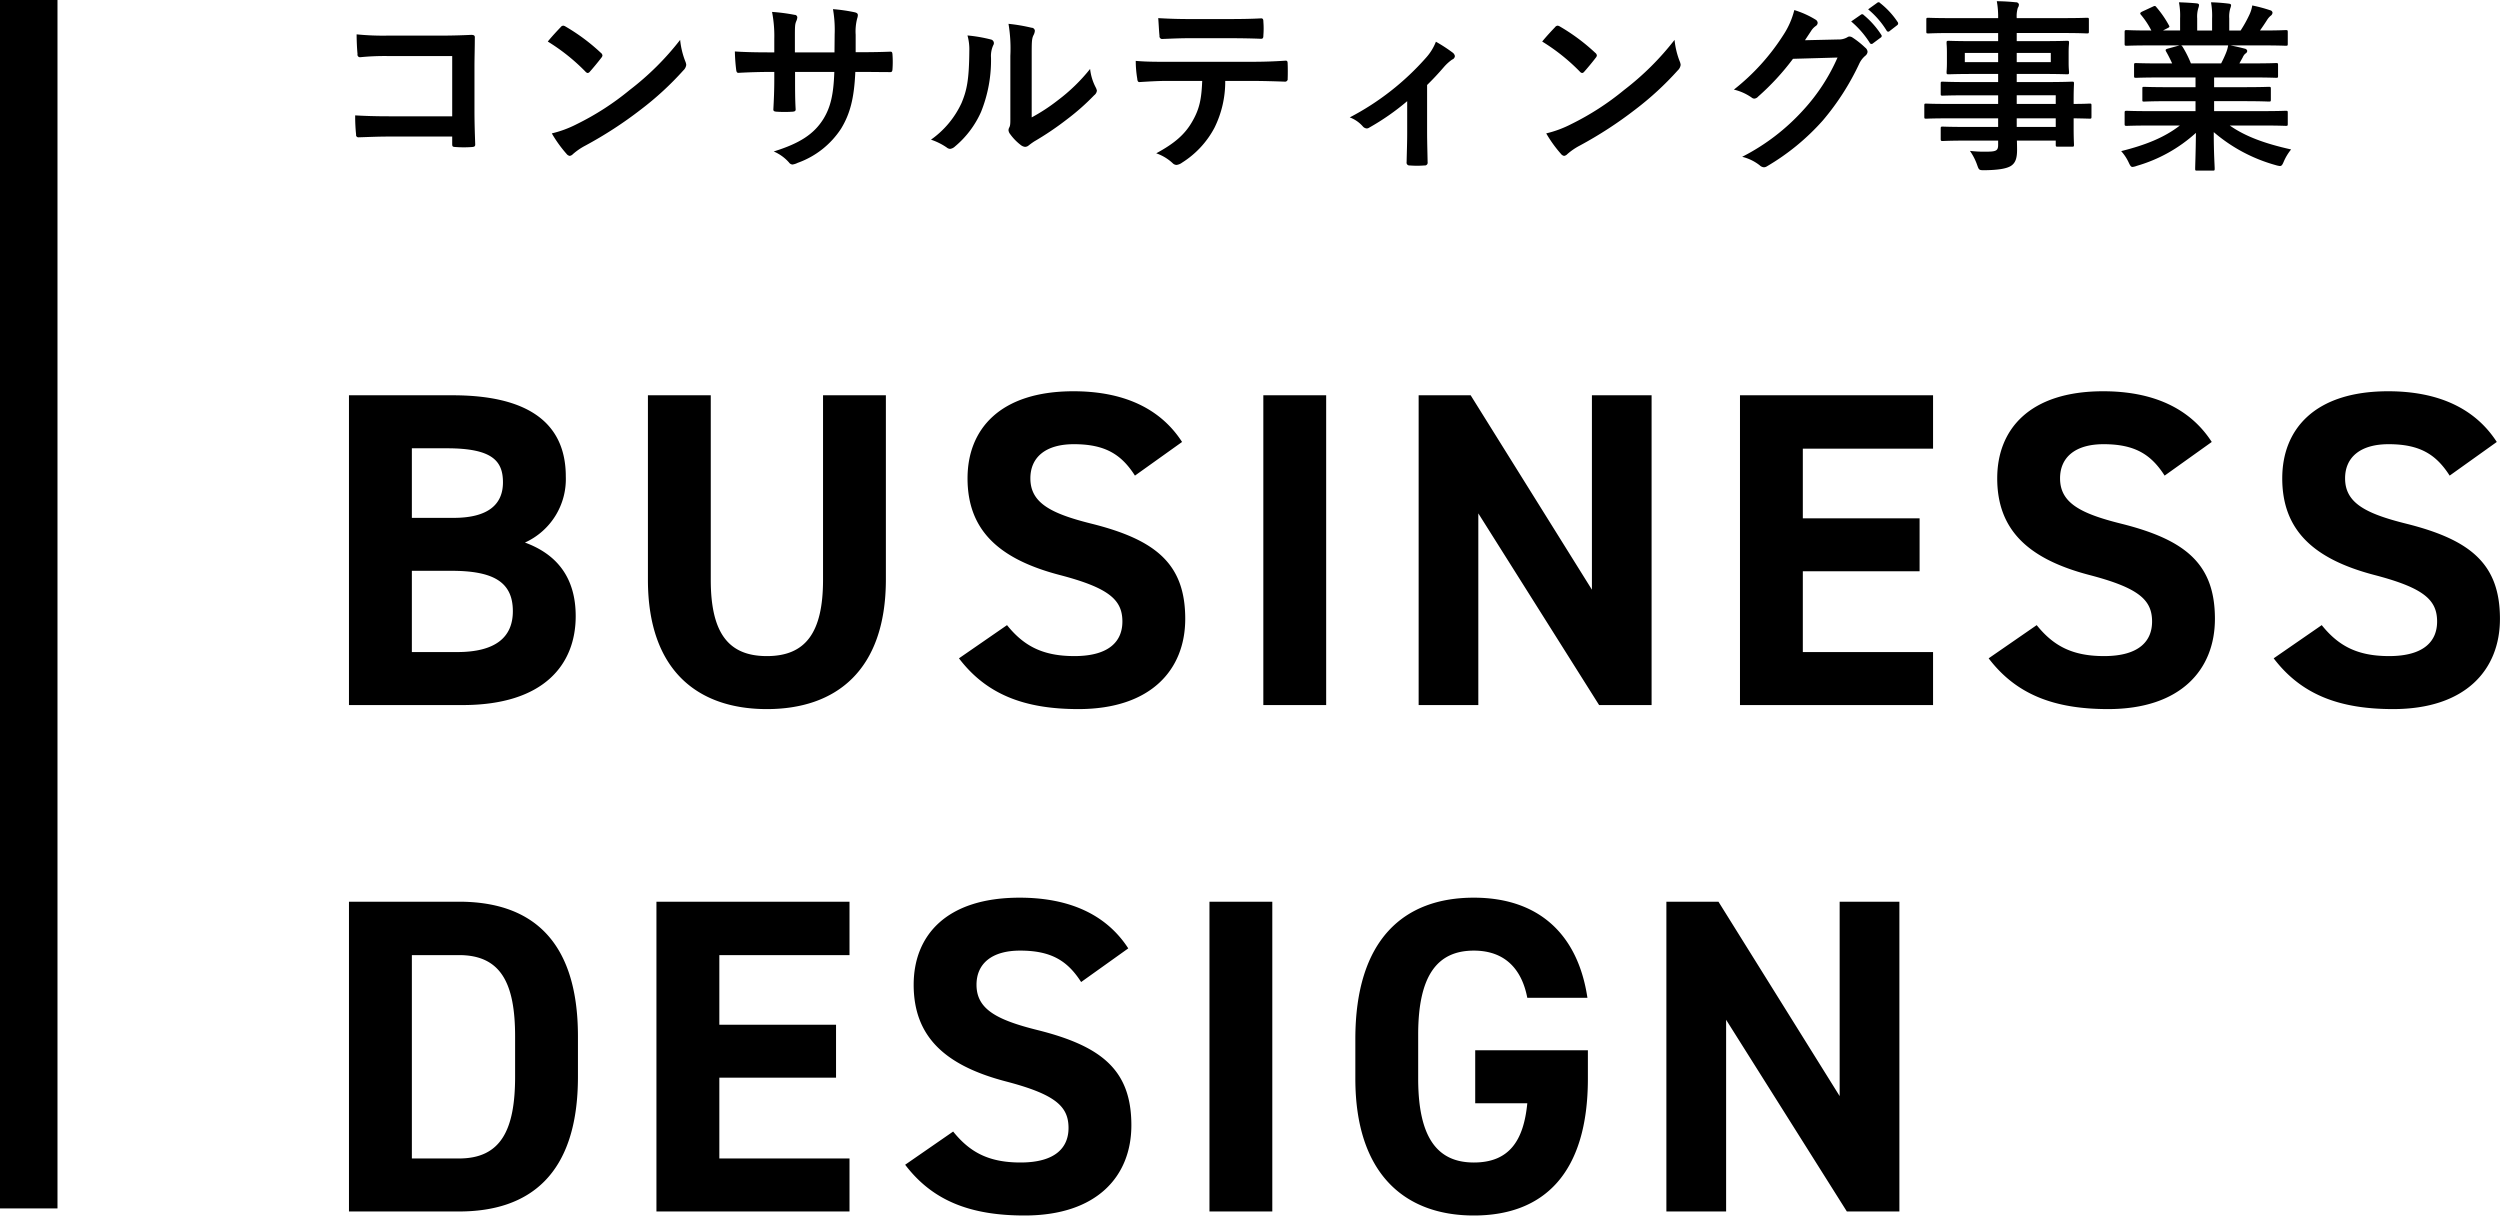
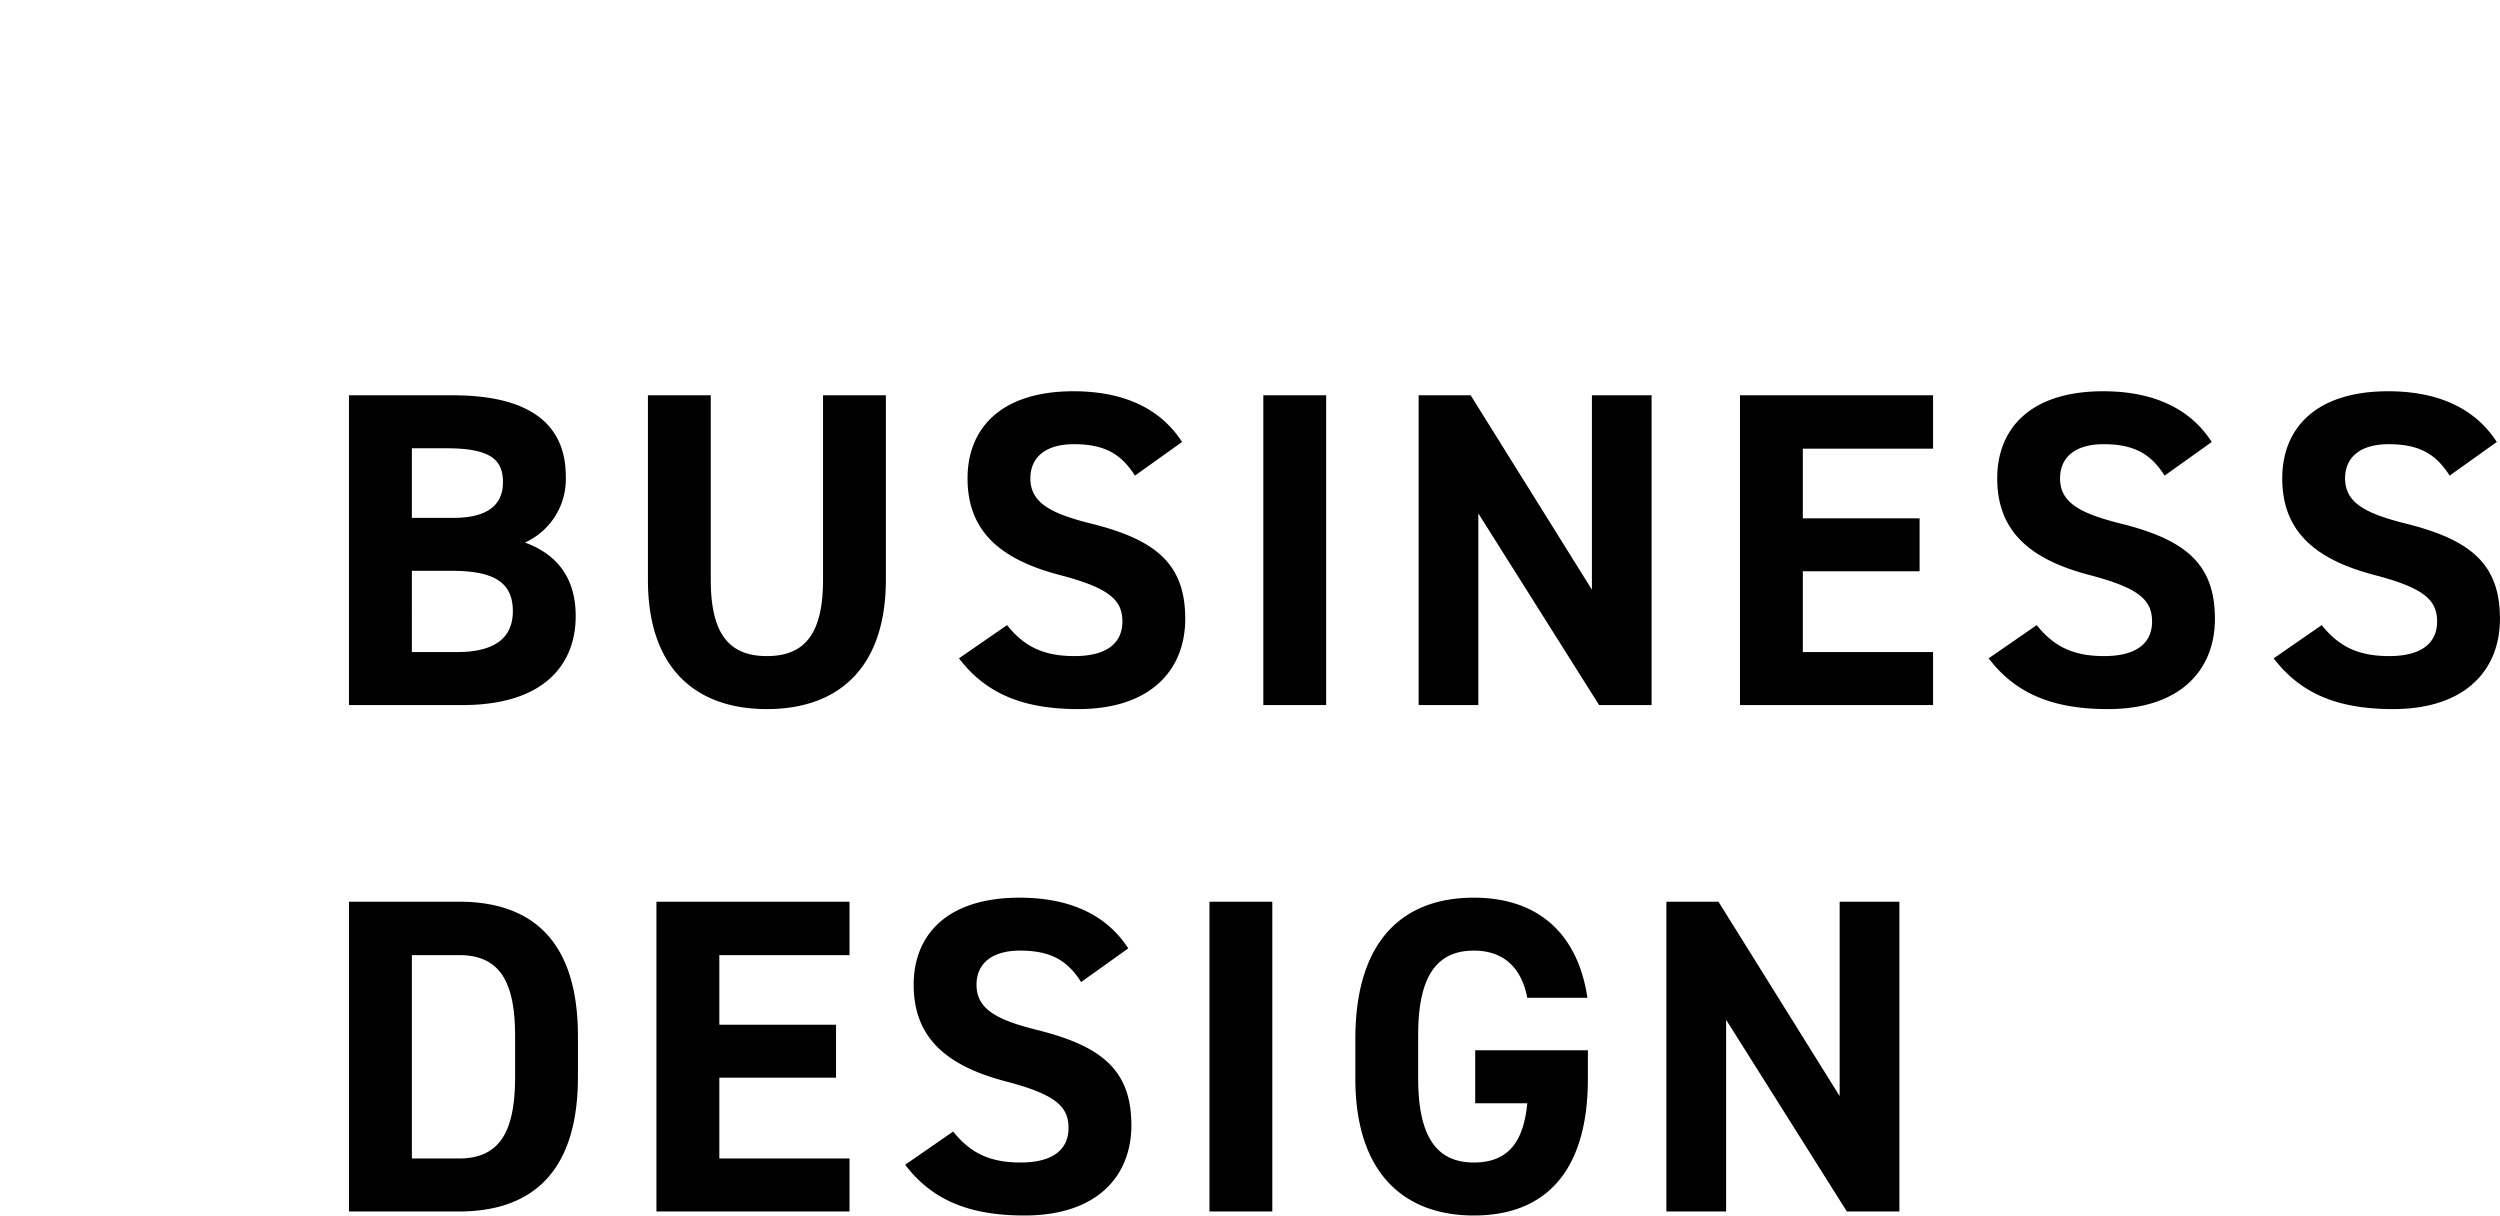
<svg xmlns="http://www.w3.org/2000/svg" viewBox="0 0 434.43 211.22">
-   <path d="M1856.65 8843.18h10v210h-10z" fill-rule="evenodd" transform="translate(-1856.66 -8843.19)" />
  <path d="M1917.3 8911.88v53.83h19.74c14.2 0 19.66-7.1 19.66-15.45 0-6.71-3.28-10.76-8.82-12.79a12.1 12.1 0 0 0 7.1-11.47c0-9.59-6.94-14.12-19.66-14.12zm10.93 30.5h6.86c7.33 0 10.69 1.95 10.69 7.02 0 4.61-3.12 7.1-9.68 7.1h-7.87zm0-21.29h6.08c7.88 0 9.75 2.18 9.75 5.92 0 3.83-2.57 6.17-8.58 6.17h-7.25zm71.45-9.21v32.06c0 9.21-3.05 13.26-9.76 13.26s-9.75-4.05-9.75-13.26v-32.06h-10.92v32.06c0 15.84 8.74 22.47 20.67 22.47s20.68-6.63 20.68-22.55v-31.98zm62.39 8.11c-3.82-5.92-10.29-8.81-18.87-8.81-12.8 0-18.41 6.63-18.41 15.13 0 8.9 5.3 13.97 15.91 16.77 8.74 2.27 11 4.37 11 8.12 0 3.27-2.11 6-8.35 6-5.54 0-8.81-1.79-11.7-5.38l-8.35 5.77c4.76 6.25 11.32 8.82 20.75 8.82 12.64 0 18.57-6.87 18.57-15.68 0-9.52-5.07-13.73-16.3-16.54-7.18-1.79-10.61-3.66-10.61-7.88 0-3.66 2.65-5.93 7.56-5.93 5.47 0 8.27 1.8 10.61 5.46Zm25.04-8.11h-10.92v53.83h10.92zm46.18 0v33.78l-21.07-33.78h-9.04v53.83h10.37v-33.31l20.99 33.31h9.12v-53.83zm25.73 0v53.83h33.55v-9.21h-22.63v-14.04h20.29v-9.2h-20.29v-12.1h22.63v-9.28zm81.98 8.11c-3.82-5.92-10.29-8.81-18.87-8.81-12.8 0-18.41 6.63-18.41 15.13 0 8.9 5.3 13.97 15.91 16.77 8.74 2.27 11 4.37 11 8.12 0 3.27-2.11 6-8.35 6-5.54 0-8.81-1.79-11.7-5.38l-8.35 5.77c4.76 6.25 11.32 8.82 20.75 8.82 12.64 0 18.57-6.87 18.57-15.68 0-9.52-5.07-13.73-16.3-16.54-7.18-1.79-10.61-3.66-10.61-7.88 0-3.66 2.65-5.93 7.56-5.93 5.46 0 8.27 1.8 10.61 5.46Zm49.53 0c-3.82-5.92-10.29-8.81-18.87-8.81-12.8 0-18.41 6.63-18.41 15.13 0 8.9 5.3 13.97 15.91 16.77 8.74 2.27 11 4.37 11 8.12 0 3.27-2.11 6-8.35 6-5.54 0-8.81-1.79-11.7-5.38l-8.35 5.77c4.76 6.25 11.31 8.82 20.75 8.82 12.64 0 18.57-6.87 18.57-15.68 0-9.52-5.07-13.73-16.3-16.54-7.18-1.79-10.61-3.66-10.61-7.88 0-3.66 2.65-5.93 7.56-5.93 5.46 0 8.27 1.8 10.61 5.46Zm-354.11 133.72c12.17 0 20.67-6.32 20.67-23.41v-7.02c0-17.16-8.5-23.4-20.67-23.4h-19.12v53.83zm0-9.21h-8.19v-35.34h8.19c7.25 0 9.75 4.84 9.75 14.12v7.02c0 9.29-2.5 14.2-9.75 14.2m34.31-44.62v53.83h33.55v-9.21h-22.62v-14.04h20.28v-9.2h-20.28v-12.1h22.62v-9.28zm81.99 8.11c-3.83-5.92-10.3-8.81-18.88-8.81-12.8 0-18.41 6.63-18.41 15.13 0 8.9 5.3 13.97 15.91 16.77 8.74 2.27 11 4.37 11 8.12 0 3.27-2.11 6-8.35 6-5.53 0-8.81-1.79-11.7-5.38l-8.34 5.77c4.75 6.25 11.31 8.82 20.75 8.82 12.63 0 18.56-6.87 18.56-15.68 0-9.52-5.07-13.73-16.3-16.54-7.18-1.79-10.61-3.66-10.61-7.88 0-3.66 2.65-5.93 7.57-5.93 5.46 0 8.26 1.8 10.61 5.46Zm25.03-8.11h-10.92v53.83h10.92zm35.26 25.82v9.21h9.05c-.63 6.47-3.12 10.29-9.29 10.29-6.32 0-9.67-4.29-9.67-14.58v-7.65c0-10.3 3.35-14.59 9.67-14.59 5.46 0 8.35 3.28 9.29 8.2h10.45c-1.64-11-8.43-17.4-19.74-17.4-12.09 0-20.59 7.18-20.59 24.57v6.87c0 16.46 8.5 23.79 20.59 23.79 12.17 0 19.82-7.33 19.82-23.79v-4.92zm63.33-25.82v33.78l-21.06-33.78h-9.05v53.83h10.38v-33.31l20.98 33.31h9.13v-53.83z" fill-rule="evenodd" transform="translate(-1856.66 -8843.19)" />
-   <path d="M1935.24 8863.4h-10.98c-2.52 0-4.38-.07-5.88-.16a30 30 0 0 0 .16 3.33.4.4 0 0 0 .44.48c1.54-.04 3.24-.13 5.25-.13h11.01v1.28c0 .48.09.51.61.54a19 19 0 0 0 2.81 0c.45-.03.58-.13.58-.45-.03-.89-.13-3.45-.13-5.79v-7.65c0-1.69.06-3.36.06-5.05.04-.42-.12-.55-.64-.55q-2.55.12-5.05.13h-9.5a46 46 0 0 1-5.35-.22c0 1.05.07 2.56.16 3.42a.44.44 0 0 0 .48.55 43 43 0 0 1 4.8-.2h11.17zm16.61-12.99a34 34 0 0 1 6.53 5.21.7.7 0 0 0 .41.26.6.6 0 0 0 .39-.26c.44-.48 1.5-1.76 1.98-2.4a.7.7 0 0 0 .19-.41.7.7 0 0 0-.29-.45 34 34 0 0 0-6.11-4.55 1 1 0 0 0-.41-.16.6.6 0 0 0-.45.26c-.61.64-1.54 1.63-2.24 2.5m.7 15.96a22 22 0 0 0 2.56 3.56.9.9 0 0 0 .55.35 1 1 0 0 0 .57-.32 11 11 0 0 1 2.15-1.47 70 70 0 0 0 9.66-6.28 53 53 0 0 0 7.36-6.78 1.6 1.6 0 0 0 .51-.96 2 2 0 0 0-.16-.61 14 14 0 0 1-.9-3.74 48 48 0 0 1-8.76 8.7 47 47 0 0 1-9.22 5.95 19 19 0 0 1-4.32 1.6m52.8-14.11v-3.04a9 9 0 0 1 .26-2.81 2 2 0 0 0 .12-.58c0-.25-.12-.41-.57-.51a29 29 0 0 0-3.75-.54 21 21 0 0 1 .29 4.38l-.03 3.13h-6.88v-2.33c0-2.18 0-2.5.23-3.07a2 2 0 0 0 .19-.67.46.46 0 0 0-.48-.45 32 32 0 0 0-3.91-.51 22 22 0 0 1 .39 4.7v2.33h-.96c-2.47 0-4.55-.06-5.89-.16a30 30 0 0 0 .22 3.11c.04.41.13.61.39.61a100 100 0 0 1 5.28-.16h.96v1.21c0 2.02-.07 3.59-.16 5.25-.03.35.16.42.57.45a21 21 0 0 0 2.76 0c.35-.03.57-.1.54-.45-.1-1.7-.1-3.42-.1-5.31v-1.15h6.82c-.13 3.9-.64 6.11-1.89 8.16-1.63 2.62-4.09 4.25-8.64 5.66a7.4 7.4 0 0 1 2.66 1.92.8.8 0 0 0 .61.35 3 3 0 0 0 .89-.29 15 15 0 0 0 7.55-5.95c1.57-2.59 2.27-5.28 2.47-9.85h1.31c1.57 0 3.52.03 4.61.03.44.03.51-.1.54-.51a18 18 0 0 0 0-2.53c-.03-.35-.06-.55-.45-.51-1.47.06-3.26.09-4.83.09zm30.59.64c0-2.3 0-2.94.29-3.55a2 2 0 0 0 .26-.8.57.57 0 0 0-.58-.54 30 30 0 0 0-4-.68 26 26 0 0 1 .32 5.57v10.02c0 1.63.03 2.01-.19 2.43a1 1 0 0 0-.13.48 1.3 1.3 0 0 0 .29.67 9 9 0 0 0 1.92 1.95 1.4 1.4 0 0 0 .67.26 1 1 0 0 0 .64-.26c.29-.22.35-.28.93-.67a52 52 0 0 0 5.69-3.84 40 40 0 0 0 4.74-4.19 1.2 1.2 0 0 0 .48-.8 2 2 0 0 0-.19-.54 9 9 0 0 1-.99-3.24 31 31 0 0 1-5.6 5.44 32 32 0 0 1-4.55 2.98zm-11.16-3.55a9 9 0 0 1 .32 2.69c-.04 5.12-.45 6.88-1.35 9.05a16 16 0 0 1-5.31 6.37 11 11 0 0 1 2.72 1.35 1 1 0 0 0 .61.25 1.5 1.5 0 0 0 .83-.41 16.6 16.6 0 0 0 4.54-6.02 24 24 0 0 0 1.73-9.41 4.5 4.5 0 0 1 .39-2.17.65.65 0 0 0-.42-1 26 26 0 0 0-4.06-.7m49.08 7.9c2.21 0 4.42.07 6.08.13a.45.45 0 0 0 .48-.54c.03-.42.03-2.05 0-2.47 0-.44-.03-.64-.35-.64-1.89.13-3.74.2-6.24.2h-14.37c-1.85 0-3.64 0-5.44-.16a19 19 0 0 0 .26 3.07c.03.41.13.64.42.61 1.63-.1 3.2-.2 4.8-.2h6.07c-.12 3.04-.44 4.77-1.63 6.88-1.34 2.44-3.23 4-6.36 5.7a8 8 0 0 1 2.84 1.7 1 1 0 0 0 .68.32 2 2 0 0 0 .96-.39 16 16 0 0 0 5.63-6.05 18 18 0 0 0 1.88-8.16zm-3.45-7.42c1.76 0 3.64.03 5.37.1.35 0 .42-.16.42-.61a15 15 0 0 0 0-2.34c0-.41-.07-.6-.39-.6-1.6.09-3.61.12-5.4.12h-7.17c-1.44 0-3.07-.03-5.31-.16.09 1.15.13 2.31.22 3.07a.47.47 0 0 0 .55.55c1.79-.07 3.07-.13 4.54-.13zm34.24 8.13a49 49 0 0 0 2.91-3.11 8 8 0 0 1 1.44-1.31.7.7 0 0 0 .48-.61 1 1 0 0 0-.35-.57 27 27 0 0 0-2.95-1.92 9 9 0 0 1-1.69 2.75 46 46 0 0 1-13.28 10.4 5.6 5.6 0 0 1 2.3 1.6 1 1 0 0 0 .64.32.7.7 0 0 0 .42-.13 42 42 0 0 0 6.62-4.61v5.48c0 1.69-.06 3.29-.1 5.12a.48.48 0 0 0 .52.57 16 16 0 0 0 2.59 0 .48.48 0 0 0 .54-.57c-.03-1.64-.09-3.68-.09-5.22zm20-7.55a34 34 0 0 1 6.53 5.21.7.7 0 0 0 .41.26.6.6 0 0 0 .39-.26c.44-.48 1.5-1.76 1.98-2.4a.7.7 0 0 0 .19-.41.7.7 0 0 0-.29-.45 34 34 0 0 0-6.11-4.55 1 1 0 0 0-.41-.16.6.6 0 0 0-.45.26c-.61.64-1.54 1.63-2.24 2.5m.7 15.96a22 22 0 0 0 2.56 3.56.9.9 0 0 0 .55.35 1 1 0 0 0 .57-.32 11 11 0 0 1 2.15-1.47 70 70 0 0 0 9.66-6.28 53 53 0 0 0 7.36-6.78 1.6 1.6 0 0 0 .51-.96 2 2 0 0 0-.16-.61 14 14 0 0 1-.9-3.74 48 48 0 0 1-8.76 8.7 47 47 0 0 1-9.22 5.95 19 19 0 0 1-4.32 1.6m44.96-16.19 1.06-1.6a3 3 0 0 1 .8-.86.7.7 0 0 0 .35-.55.7.7 0 0 0-.32-.54 16 16 0 0 0-3.74-1.69 14 14 0 0 1-1.89 4.31 38 38 0 0 1-8.61 9.51 9 9 0 0 1 3.07 1.37.8.8 0 0 0 .48.2 1 1 0 0 0 .67-.36 43 43 0 0 0 6.05-6.56l7.74-.22a33 33 0 0 1-5.92 9.09 37 37 0 0 1-10.65 8.16 8 8 0 0 1 3.04 1.47 1.2 1.2 0 0 0 .74.35 1 1 0 0 0 .51-.16 40 40 0 0 0 9.72-7.97 44 44 0 0 0 6.34-9.88 4 4 0 0 1 1.06-1.38 1 1 0 0 0 .38-.67 1 1 0 0 0-.42-.74 15 15 0 0 0-2.17-1.73 1 1 0 0 0-.51-.19.6.6 0 0 0-.42.13 3 3 0 0 1-1.6.38Zm8.03-3.26a16 16 0 0 1 3.23 3.71.34.34 0 0 0 .55.1l1.34-1a.32.32 0 0 0 .1-.51 15 15 0 0 0-3.04-3.42.33.33 0 0 0-.48-.06Zm2.95-2.11a15 15 0 0 1 3.2 3.68.32.32 0 0 0 .54.09l1.28-.99a.38.38 0 0 0 .1-.58 14 14 0 0 0-3.04-3.29.33.33 0 0 0-.48-.06Zm22.59 18.94v1.5h-5.25c-3.13 0-4.19-.06-4.38-.06-.32 0-.35.03-.35.38v1.73c0 .35.03.39.35.39.19 0 1.25-.07 4.38-.07h5.25v.74c0 .93-.29 1.15-1.66 1.18a22 22 0 0 1-3.24-.13 10 10 0 0 1 1.25 2.44c.32.89.32.92 1.28.92 2.3-.03 3.71-.25 4.51-.7.87-.51 1.15-1.38 1.15-2.85q0-.73-.03-1.6h6.75v.71c0 .32.04.35.36.35h2.46c.32 0 .35-.03.35-.35 0-.2-.06-1.03-.06-2.95v-1.63c1.89.03 2.62.06 2.78.06.29 0 .32-.03.32-.35v-1.92c0-.32-.03-.35-.32-.35-.16 0-.89.06-2.78.06v-.73c0-1.83.06-2.59.06-2.79 0-.32-.03-.35-.35-.35-.16 0-1.28.07-4.42.07h-5.18v-1.41h4.26c3.13 0 4.25.06 4.48.06.32 0 .35-.03.35-.38 0-.19-.07-.61-.07-1.67v-1.72c0-1.06.07-1.48.07-1.67 0-.35-.03-.38-.35-.38-.23 0-1.35.06-4.48.06h-4.26v-1.41h8.13c2.88 0 3.87.07 4.06.07.32 0 .35-.03.35-.35v-2.02c0-.32-.03-.35-.35-.35-.19 0-1.18.06-4.06.06h-8.13a5 5 0 0 1 .19-1.79 1 1 0 0 0 .19-.61.5.5 0 0 0-.51-.35 36 36 0 0 0-3.33-.19 15 15 0 0 1 .23 2.94h-8.06c-2.88 0-3.88-.06-4.07-.06-.32 0-.35.03-.35.35v2.02c0 .32.03.35.35.35.19 0 1.19-.07 4.07-.07h8.06v1.41h-4.13c-3.13 0-4.25-.06-4.45-.06-.35 0-.38.03-.38.38 0 .19.06.61.06 1.67v1.72c0 1.06-.06 1.48-.06 1.67 0 .35.03.38.38.38.2 0 1.32-.06 4.45-.06h4.13v1.41h-5.28c-3.1 0-4.16-.07-4.35-.07-.32 0-.35.03-.35.35v1.76c0 .29.03.32.35.32.19 0 1.25-.06 4.35-.06h5.28v1.5h-8.58c-2.78 0-3.74-.06-3.93-.06-.29 0-.32.03-.32.35v1.92c0 .32.03.35.32.35.19 0 1.15-.06 3.93-.06zm10.01-4v1.5h-6.78v-1.5zm-6.78 5.5v-1.5h6.78v1.5zm5.92-11.26h-5.92v-1.6h5.92zm-14.94 0v-1.6h5.79v1.6zm37.37 11.01c-2.68 2.08-5.95 3.39-10.2 4.45a8 8 0 0 1 1.28 1.92c.28.6.41.83.7.83a3 3 0 0 0 .74-.19 26 26 0 0 0 10.27-5.73c-.04 3.81-.13 5.66-.13 6.21 0 .32.03.35.32.35h2.72c.32 0 .35-.03.35-.35 0-.55-.16-2.53-.16-6.34a28 28 0 0 0 10.75 5.73 4 4 0 0 0 .74.16c.32 0 .45-.23.7-.83a9 9 0 0 1 1.25-2.05c-4.61-1.03-7.97-2.27-10.66-4.16h5.7c2.88 0 3.84.06 4.03.06.32 0 .35-.03.35-.35v-1.89c0-.35-.03-.38-.35-.38-.19 0-1.15.06-4.03.06h-8.42v-1.73h5.09c3.14 0 4.23.07 4.42.07.32 0 .35-.03.35-.35v-1.83c0-.35-.03-.38-.35-.38-.19 0-1.28.06-4.42.06h-5.09v-1.69h6.47c3.07 0 4.09.06 4.29.06.32 0 .35-.03.35-.32v-1.89c0-.32-.03-.35-.35-.35-.2 0-1.22.06-4.29.06h-2.08l.57-1.02a2 2 0 0 1 .45-.67.6.6 0 0 0 .35-.48.5.5 0 0 0-.41-.39 38 38 0 0 0-2.53-.57h5.6c2.88 0 3.84.06 4.03.06.32 0 .35-.03.35-.35v-1.98c0-.36-.03-.39-.35-.39-.19 0-1.15.07-4.03.07h-.45q.68-.95 1.31-1.95a3 3 0 0 1 .55-.61.7.7 0 0 0 .32-.55.5.5 0 0 0-.42-.41 25 25 0 0 0-3.1-.83 6 6 0 0 1-.55 1.72 22 22 0 0 1-1.47 2.63h-1.98v-2.11a5 5 0 0 1 .19-1.76 2 2 0 0 0 .13-.52q0-.24-.42-.28a30 30 0 0 0-3.07-.23 13 13 0 0 1 .19 2.82v2.08h-2.59v-2.11a5 5 0 0 1 .19-1.76 2 2 0 0 0 .13-.55q0-.24-.38-.29c-.87-.09-2.11-.16-3.11-.19a12 12 0 0 1 .2 2.79v2.11h-2.98l.77-.39c.41-.22.41-.25.25-.54a18 18 0 0 0-2.14-3.1c-.19-.26-.29-.29-.61-.13l-1.85.86c-.39.19-.45.32-.26.55a14 14 0 0 1 1.82 2.75h-.22c-2.88 0-3.84-.07-4.03-.07-.35 0-.39.03-.39.39v1.98c0 .32.04.35.39.35.19 0 1.15-.06 4.03-.06h5.12l-2.08.57c-.42.13-.38.26-.22.55.35.61.67 1.25 1.02 2.01h-1.95c-3.07 0-4.1-.06-4.29-.06-.35 0-.38.03-.38.35v1.89c0 .29.03.32.38.32.19 0 1.22-.06 4.29-.06h6.01v1.69h-4.51c-3.1 0-4.22-.06-4.41-.06-.32 0-.32.03-.32.38v1.83c0 .32 0 .35.32.35.19 0 1.31-.07 4.41-.07h4.51v1.73h-7.9c-2.88 0-3.84-.06-4.03-.06-.35 0-.39.03-.39.38v1.89c0 .32.04.35.39.35.19 0 1.15-.06 4.03-.06zm1.92-10.79a19 19 0 0 0-1.44-2.88 1 1 0 0 0-.25-.25h8.16a6 6 0 0 1-.36 1.28 20 20 0 0 1-.86 1.85z" fill-rule="evenodd" transform="translate(-1856.66 -8843.19)" />
</svg>